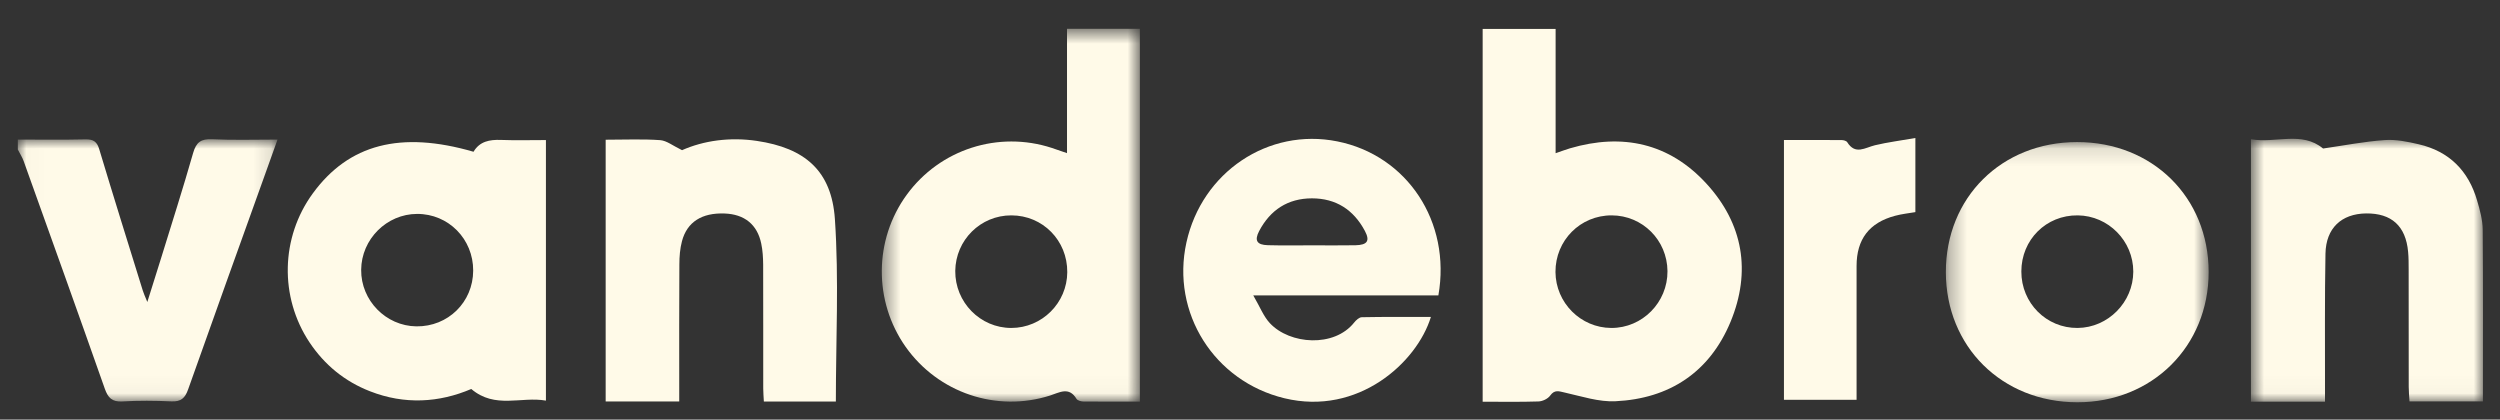
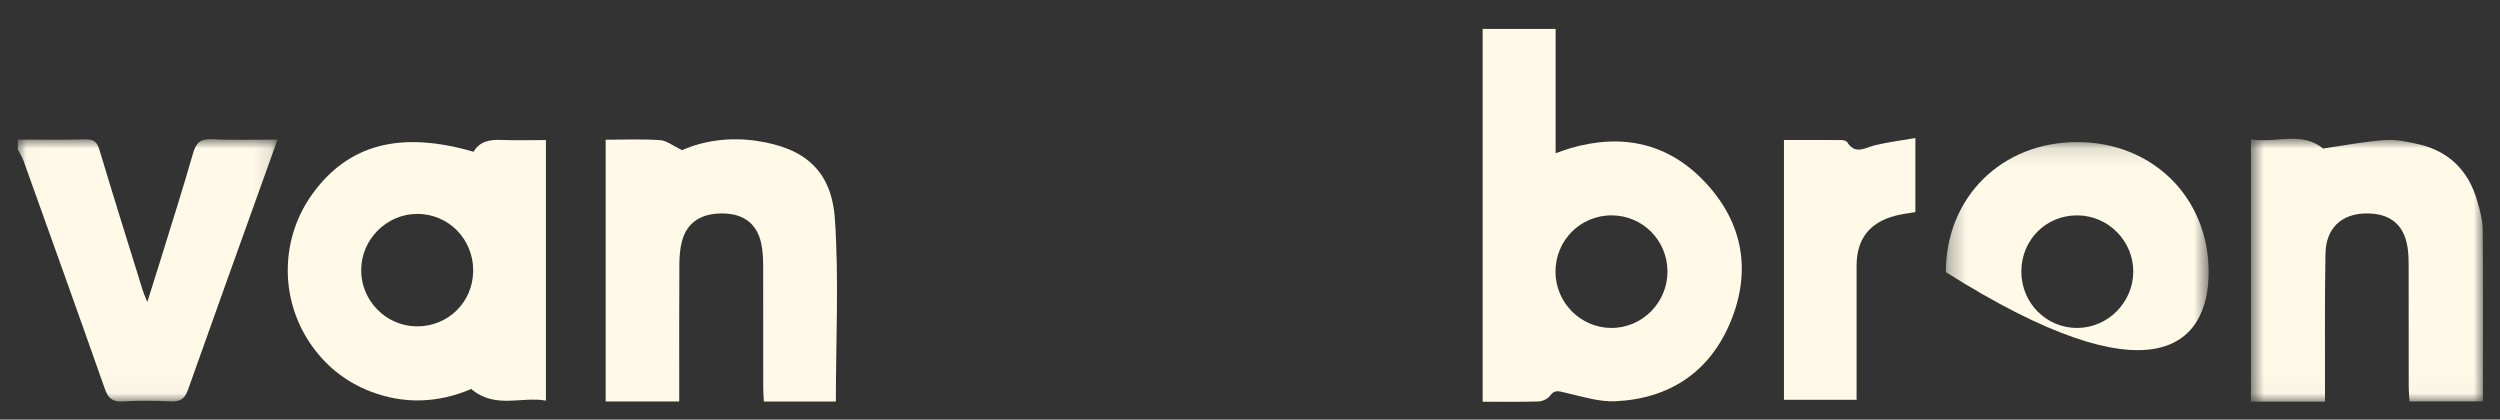
<svg xmlns="http://www.w3.org/2000/svg" width="143" height="24" viewBox="0 0 143 24" fill="none">
  <rect x="0" y="0" width="143" height="24" fill="#333333" stroke="none" />
  <g clip-path="url(#clip0_456_11879)">
    <mask id="mask0_456_11879" style="mask-type:luminance" maskUnits="userSpaceOnUse" x="1" y="7" width="15" height="16">
      <path d="M1.019 7.962H15.874V22.965H1.019V7.962Z" fill="white" />
    </mask>
    <g mask="url(#mask0_456_11879)">
      <path fill-rule="evenodd" clip-rule="evenodd" d="M15.175 9.936C13.699 14.049 12.219 18.153 10.762 22.27C10.586 22.773 10.354 22.982 9.809 22.959C8.87 22.915 7.928 22.907 6.99 22.963C6.405 22.994 6.177 22.753 5.993 22.23C4.465 17.888 2.911 13.558 1.356 9.223C1.274 8.99 1.132 8.776 1.019 8.554V7.984C2.314 7.984 3.606 8.004 4.897 7.973C5.353 7.965 5.553 8.111 5.682 8.554C6.491 11.246 7.331 13.926 8.164 16.61C8.215 16.78 8.293 16.946 8.427 17.274C8.721 16.328 8.972 15.553 9.212 14.773C9.832 12.766 10.472 10.763 11.049 8.744C11.226 8.131 11.501 7.937 12.129 7.965C13.342 8.024 14.559 7.984 15.874 7.984C15.619 8.705 15.399 9.322 15.175 9.936Z" fill="#FFFAE8" />
    </g>
    <path fill-rule="evenodd" clip-rule="evenodd" d="M92.165 18.759C90.414 18.751 88.985 17.318 88.973 15.557C88.965 13.752 90.394 12.315 92.188 12.319C93.951 12.323 95.364 13.736 95.38 15.509C95.392 17.298 93.939 18.767 92.165 18.759ZM97.606 10.502C95.478 8.182 92.801 7.604 89.805 8.483C89.562 8.554 89.33 8.645 88.981 8.764V1.655H84.808V22.978C85.899 22.978 86.951 22.998 88.003 22.963C88.235 22.955 88.537 22.812 88.671 22.626C88.93 22.27 89.169 22.381 89.511 22.456C90.469 22.67 91.45 22.998 92.404 22.951C95.49 22.804 97.79 21.292 98.988 18.407C100.177 15.529 99.714 12.798 97.606 10.502Z" fill="#FFFAE8" />
    <mask id="mask1_456_11879" style="mask-type:luminance" maskUnits="userSpaceOnUse" x="50" y="1" width="16" height="22">
      <path d="M50.438 1.647H65.202V22.973H50.438V1.647Z" fill="white" />
    </mask>
    <g mask="url(#mask1_456_11879)">
-       <path fill-rule="evenodd" clip-rule="evenodd" d="M57.845 18.759C56.07 18.759 54.626 17.29 54.641 15.497C54.661 13.732 56.086 12.315 57.849 12.319C59.647 12.319 61.06 13.759 61.048 15.569C61.037 17.33 59.6 18.759 57.845 18.759ZM61.033 1.647V8.76C60.687 8.641 60.428 8.55 60.169 8.463C57.107 7.462 53.762 8.539 51.866 11.139C49.985 13.716 49.962 17.231 51.803 19.84C53.664 22.468 56.993 23.6 60.059 22.626C60.605 22.452 61.143 22.096 61.578 22.816C61.637 22.911 61.83 22.963 61.963 22.966C63.038 22.978 64.111 22.971 65.202 22.971V1.647H61.033Z" fill="#FFFAE8" />
-     </g>
+       </g>
    <path fill-rule="evenodd" clip-rule="evenodd" d="M23.815 18.668C22.068 18.644 20.643 17.183 20.659 15.434C20.671 13.684 22.119 12.239 23.859 12.236C25.649 12.228 27.074 13.672 27.066 15.481C27.058 17.286 25.625 18.692 23.815 18.668ZM28.652 8.004C28 7.98 27.435 8.087 27.086 8.681C22.916 7.47 19.948 8.246 17.891 11.064C16.054 13.581 15.979 16.989 17.703 19.582C18.567 20.877 19.721 21.819 21.165 22.381C23.148 23.157 25.119 23.034 26.956 22.25C28.322 23.41 29.814 22.662 31.227 22.915V8.012C30.332 8.012 29.492 8.036 28.652 8.004Z" fill="#FFFAE8" />
    <mask id="mask2_456_11879" style="mask-type:luminance" maskUnits="userSpaceOnUse" x="111" y="8" width="16" height="16">
      <path d="M111.303 8.127H126.335V23.01H111.303V8.127Z" fill="white" />
    </mask>
    <g mask="url(#mask2_456_11879)">
-       <path fill-rule="evenodd" clip-rule="evenodd" d="M118.84 18.759C117.054 18.775 115.617 17.334 115.621 15.529C115.621 13.712 117.042 12.299 118.848 12.319C120.599 12.338 122.024 13.783 122.024 15.537C122.02 17.286 120.583 18.743 118.84 18.759ZM111.303 15.565C111.307 19.828 114.514 23.006 118.821 23.01C123.104 23.014 126.335 19.808 126.335 15.557C126.331 11.29 123.123 8.123 118.809 8.127C114.494 8.127 111.299 11.293 111.303 15.565Z" fill="#FFFAE8" />
+       <path fill-rule="evenodd" clip-rule="evenodd" d="M118.84 18.759C117.054 18.775 115.617 17.334 115.621 15.529C115.621 13.712 117.042 12.299 118.848 12.319C120.599 12.338 122.024 13.783 122.024 15.537C122.02 17.286 120.583 18.743 118.84 18.759ZM111.303 15.565C123.104 23.014 126.335 19.808 126.335 15.557C126.331 11.29 123.123 8.123 118.809 8.127C114.494 8.127 111.299 11.293 111.303 15.565Z" fill="#FFFAE8" />
    </g>
    <mask id="mask3_456_11879" style="mask-type:luminance" maskUnits="userSpaceOnUse" x="128" y="7" width="15" height="16">
      <path d="M128.754 7.939H142.028V22.974H128.754V7.939Z" fill="white" />
    </mask>
    <g mask="url(#mask3_456_11879)">
      <path fill-rule="evenodd" clip-rule="evenodd" d="M142.023 22.959H137.823C137.807 22.678 137.779 22.404 137.779 22.131C137.775 19.887 137.779 17.643 137.775 15.398C137.775 15.066 137.775 14.733 137.744 14.405C137.611 12.928 136.798 12.192 135.338 12.208C133.932 12.228 133.045 13.047 133.017 14.508C132.97 17.037 132.994 19.566 132.99 22.096V22.974H128.754V7.965C130.167 8.214 131.655 7.482 132.88 8.495C134.066 8.325 135.232 8.095 136.409 8.012C137.049 7.965 137.721 8.107 138.357 8.254C140.092 8.657 141.195 9.766 141.69 11.468C141.851 12.01 142.004 12.576 142.011 13.134C142.039 16.392 142.023 19.649 142.023 22.959Z" fill="#FFFAE8" />
    </g>
-     <path fill-rule="evenodd" clip-rule="evenodd" d="M77.529 14.029C76.704 14.044 75.884 14.033 75.059 14.033C74.211 14.033 73.363 14.049 72.519 14.025C71.895 14.009 71.738 13.759 72.025 13.213C72.661 12.006 73.666 11.349 75.04 11.345C76.418 11.345 77.423 11.998 78.067 13.201C78.377 13.779 78.216 14.013 77.529 14.029ZM76.492 8.087C72.547 7.296 68.747 9.845 67.863 13.87C66.976 17.9 69.457 21.811 73.469 22.78C77.682 23.798 81.05 20.738 81.847 18.13C80.516 18.13 79.205 18.118 77.898 18.145C77.749 18.145 77.568 18.311 77.458 18.45C76.312 19.891 73.78 19.705 72.641 18.49C72.272 18.098 72.068 17.548 71.687 16.898H82.275C83.017 12.683 80.481 8.883 76.492 8.087Z" fill="#FFFAE8" />
    <path fill-rule="evenodd" clip-rule="evenodd" d="M47.811 22.967H43.693C43.681 22.717 43.657 22.468 43.657 22.218C43.653 19.855 43.661 17.492 43.653 15.129C43.649 14.729 43.626 14.326 43.543 13.934C43.316 12.837 42.578 12.252 41.443 12.212C40.151 12.164 39.3 12.695 39.009 13.795C38.895 14.223 38.86 14.682 38.86 15.129C38.844 17.468 38.852 19.808 38.852 22.147V22.963H34.644V7.992C35.747 7.992 36.756 7.945 37.761 8.016C38.134 8.044 38.491 8.337 39.013 8.59C40.254 8.04 41.753 7.83 43.292 8.06C46.04 8.467 47.567 9.766 47.756 12.533C47.991 15.98 47.811 19.459 47.811 22.967Z" fill="#FFFAE8" />
    <path fill-rule="evenodd" clip-rule="evenodd" d="M109.56 12.133C109.171 12.2 108.779 12.24 108.402 12.342C106.922 12.734 106.196 13.684 106.196 15.212C106.192 17.484 106.196 19.756 106.196 22.028V22.868H102.042V8.008C103.145 8.008 104.244 8.004 105.34 8.012C105.45 8.012 105.611 8.056 105.662 8.135C106.125 8.875 106.678 8.448 107.244 8.309C107.97 8.135 108.712 8.044 109.56 7.893V12.133Z" fill="#FFFAE8" />
  </g>
  <defs>
    <clipPath id="clip0_456_11879">
      <rect width="141.28" height="22.787" fill="white" transform="translate(0.755 0.65)" />
    </clipPath>
  </defs>
</svg>